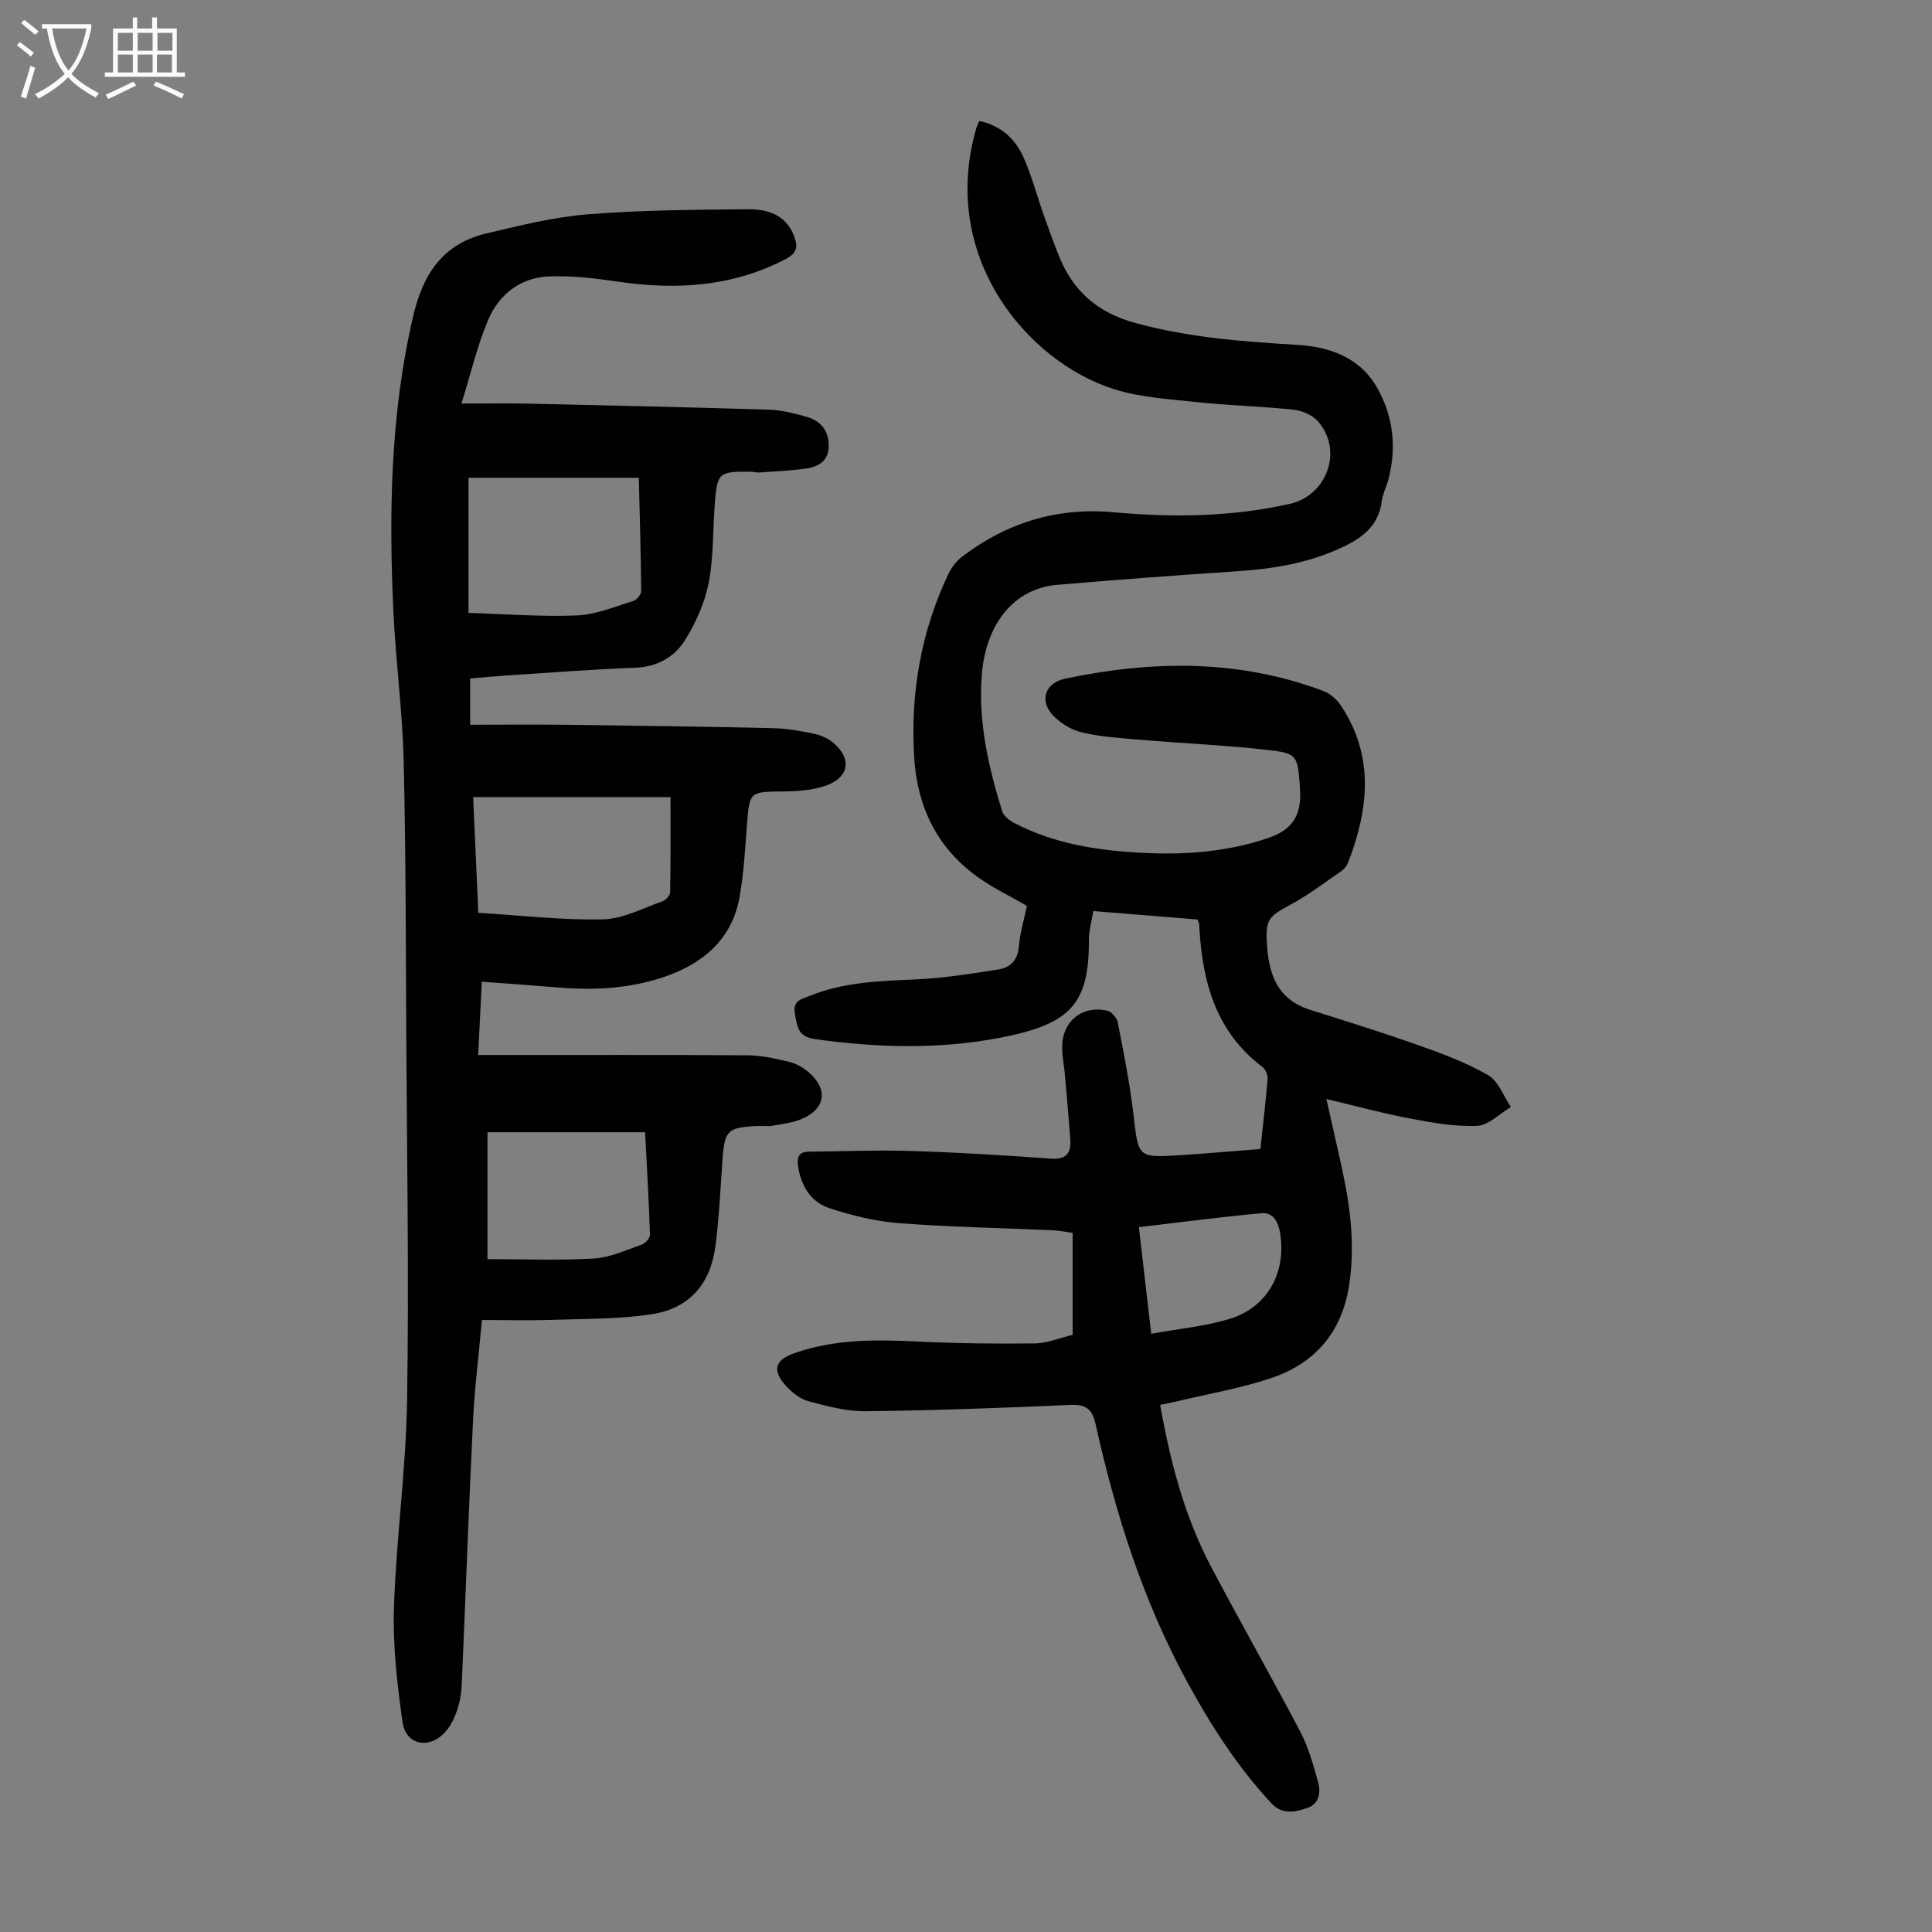
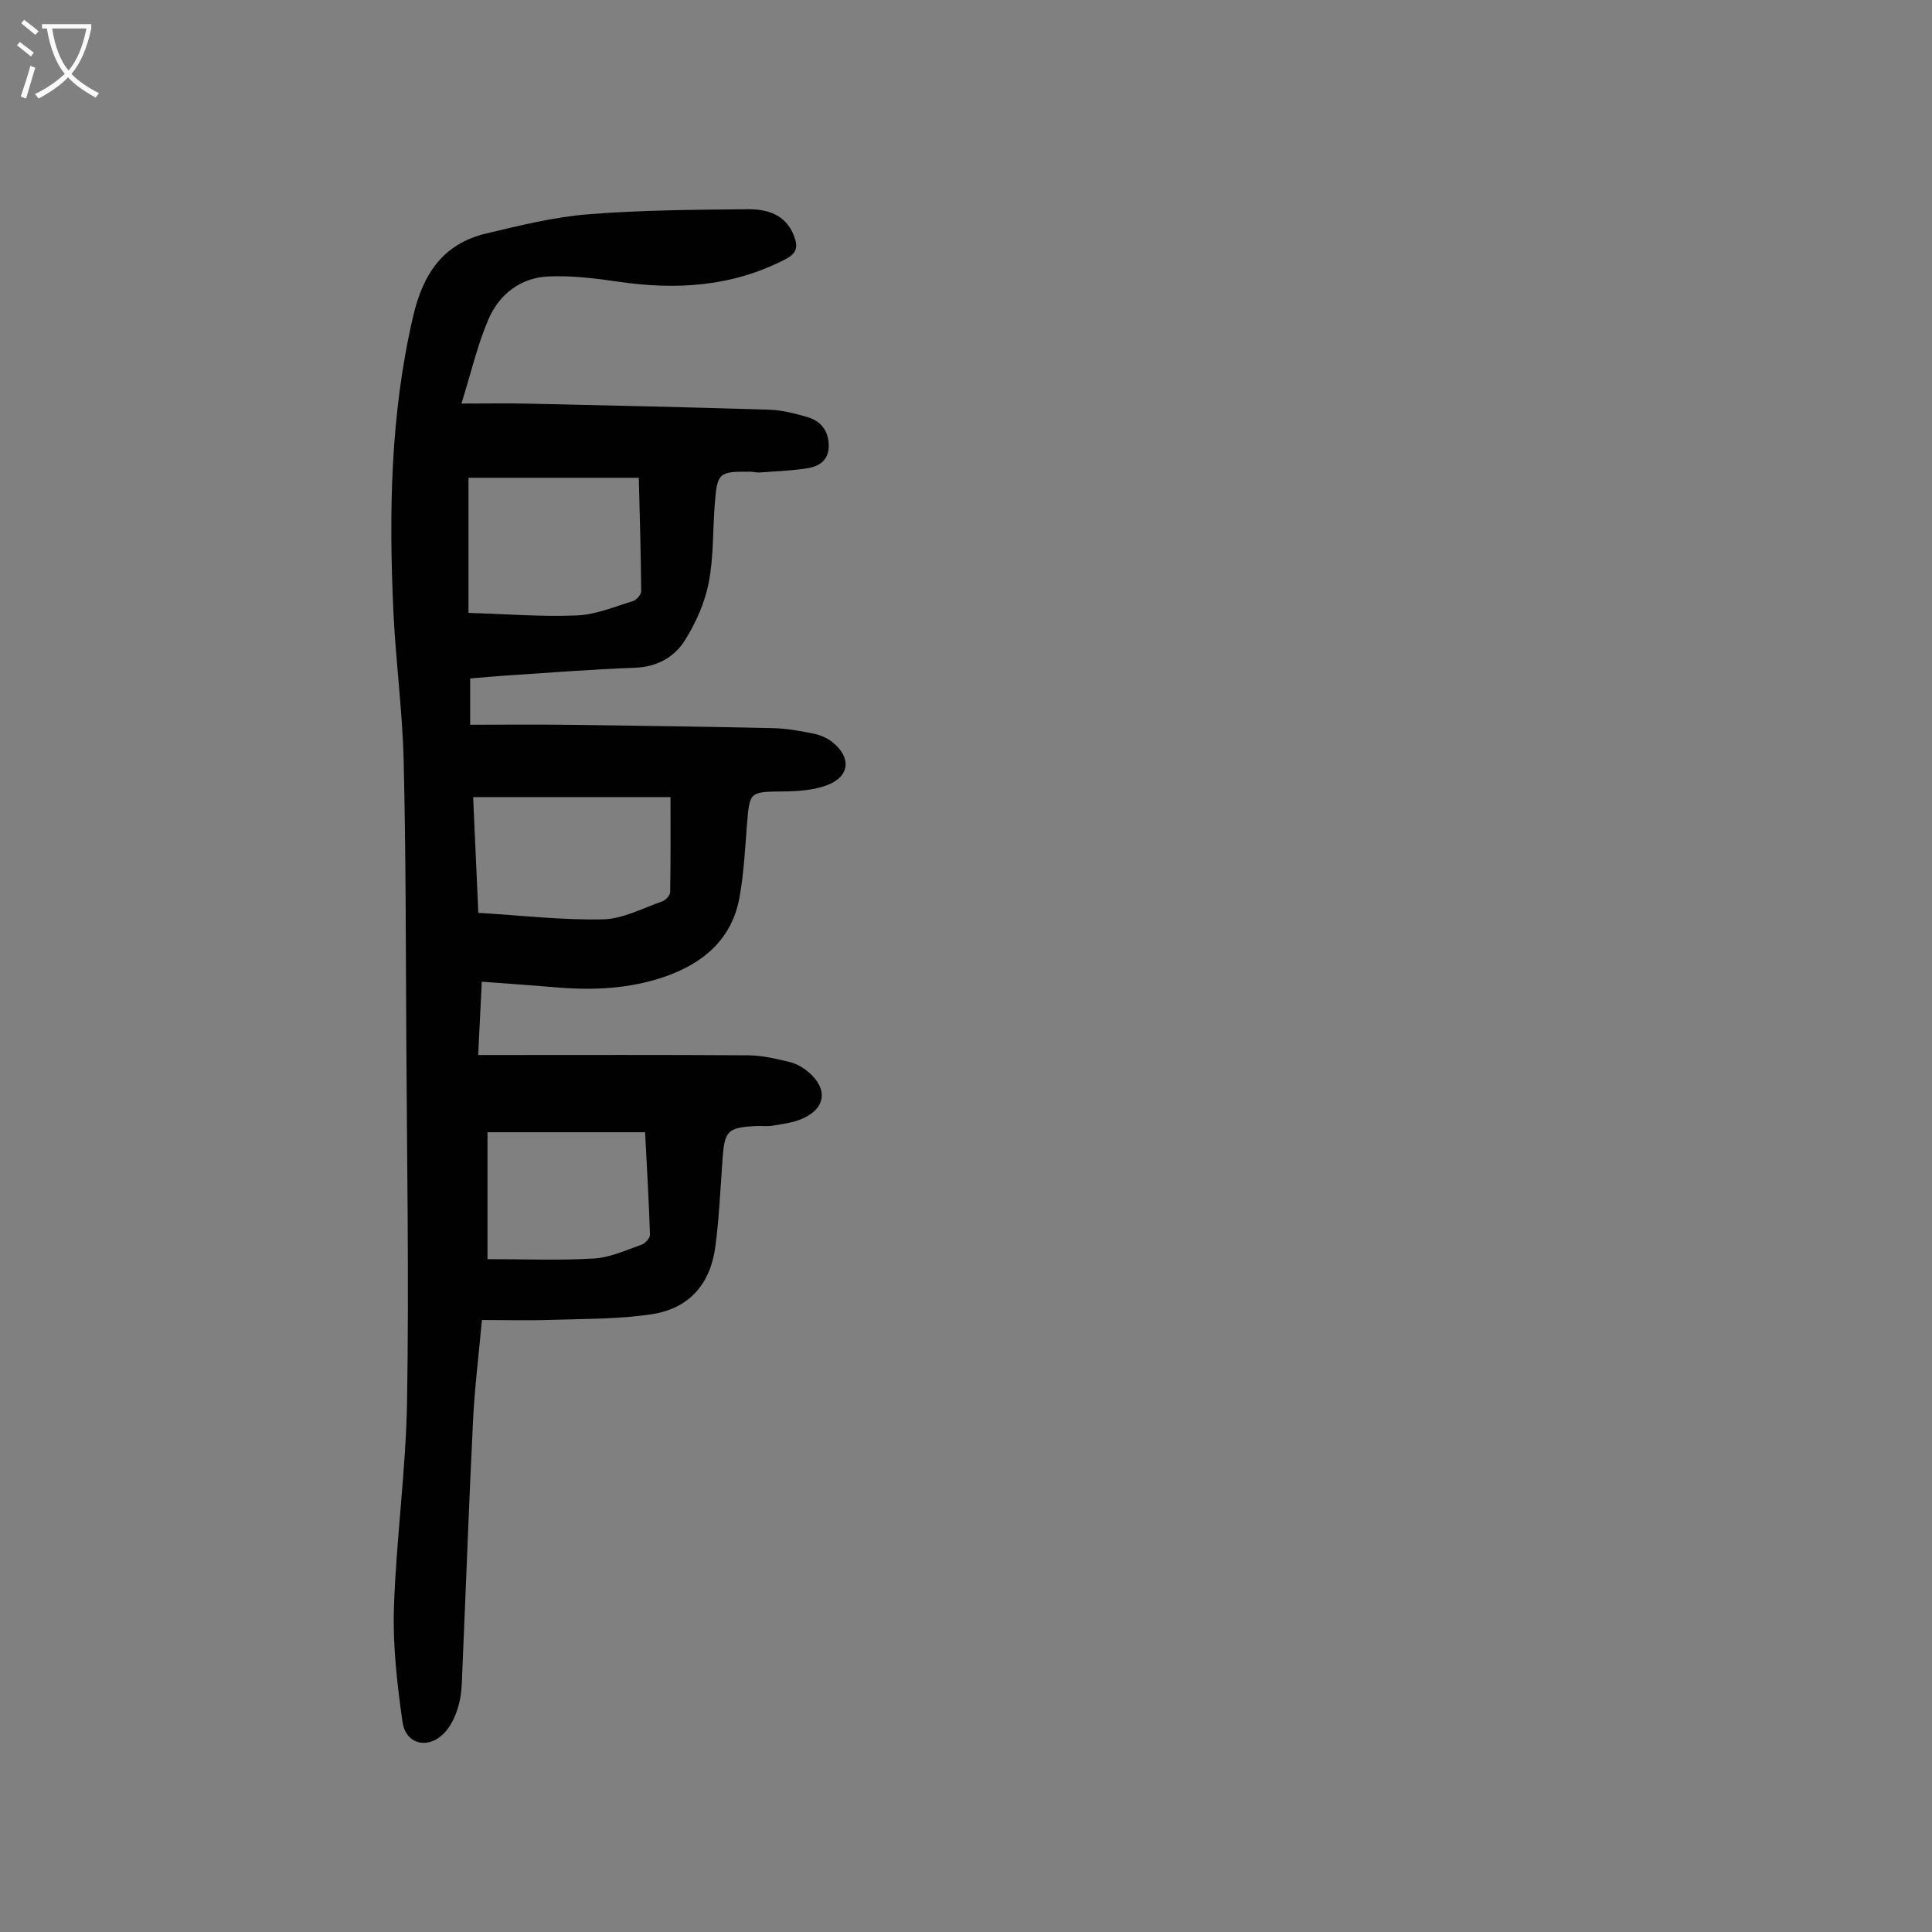
<svg xmlns="http://www.w3.org/2000/svg" enable-background="new 0 0 400 400" viewBox="0 0 400 400">
  <rect x="0" y="0" width="400" height="400" fill="#808080" stroke="none" />
-   <path d="m222.08 276.36c0-1.37 0-2.37 0-3.36 0-5.81 0-11.63 0-17.74-1.42-.2-2.71-.48-4-.54-10.61-.48-21.25-.66-31.83-1.47-4.93-.38-9.9-1.57-14.6-3.14-3.81-1.27-5.85-4.64-6.43-8.75-.25-1.77.18-2.88 2.14-2.91 7.13-.08 14.27-.37 21.39-.15 9.61.3 19.21.88 28.79 1.58 3.25.24 4.25-1.14 4.05-3.97-.33-4.56-.74-9.12-1.14-13.67-.16-1.78-.54-3.55-.55-5.33-.03-5.4 4.07-8.82 9.34-7.66.89.2 2 1.5 2.19 2.45 1.23 6.34 2.51 12.69 3.25 19.1 1.03 8.86.84 8.92 9.69 8.36 5.45-.34 10.89-.83 16.58-1.27.53-4.95 1.1-9.7 1.49-14.47.07-.82-.42-2.03-1.07-2.52-9.52-7.19-12.38-17.37-13.04-28.58-.02-.33-.01-.67-.06-1-.03-.21-.15-.41-.35-.95-6.95-.56-14.04-1.13-21.57-1.74-.34 2.13-.92 4.07-.91 6 .08 13.35-3.93 17.43-18.31 20.21-12.7 2.46-25.58 2.1-38.42.29-3.53-.5-3.62-2.53-4.12-5.16-.55-2.87 1.37-3.1 3.07-3.79 7.09-2.88 14.55-3.08 22.06-3.41 5.66-.25 11.3-1.17 16.91-2.04 2.46-.38 4.07-1.84 4.31-4.74.24-2.86 1.1-5.67 1.67-8.44-3.45-1.99-6.89-3.64-9.96-5.81-8.53-6.01-12.72-14.54-13.37-24.8-.84-13.29 1.36-26.09 7.1-38.17.64-1.34 1.68-2.66 2.85-3.55 9.28-7.06 19.74-10.23 31.4-9.16 12.21 1.12 24.33.95 36.37-1.73 7.75-1.73 11.15-11.06 5.88-17.09-1.14-1.3-3.26-2.22-5.02-2.41-6.64-.71-13.34-.86-19.97-1.57-5.85-.63-11.9-.96-17.44-2.75-17.75-5.73-35.98-27.24-28.36-53.82.15-.52.4-1.01.65-1.64 4.56.95 7.52 3.76 9.23 7.66 1.66 3.76 2.71 7.79 4.08 11.68 1 2.84 2.03 5.68 3.14 8.48 2.9 7.32 7.95 11.82 15.8 13.98 11.02 3.03 22.2 3.87 33.48 4.54 6.99.42 13.27 2.66 16.85 9.24 3.22 5.92 3.85 12.29 2.08 18.84-.38 1.4-1.11 2.74-1.29 4.15-.7 5.65-4.58 8.12-9.31 10.19-6.58 2.88-13.44 3.97-20.52 4.45-12.5.84-24.99 1.75-37.46 2.83-8.94.78-14.69 8.12-15.54 18.54-.8 9.82 1.36 19.09 4.2 28.3.3.98 1.46 1.91 2.45 2.43 8.52 4.47 17.82 5.8 27.24 6.24 8.63.4 17.2-.29 25.48-3.13 4.72-1.62 6.76-4.5 6.53-9.54-.02-.45-.04-.89-.07-1.34-.47-6.17-.55-6.64-6.72-7.33-8.88-.99-17.82-1.38-26.72-2.13-3.89-.33-7.83-.59-11.6-1.47-2.16-.51-4.41-1.84-5.96-3.44-3.02-3.12-1.77-6.82 2.39-7.7 18.05-3.81 35.95-4.05 53.49 2.54 1.42.53 2.81 1.78 3.66 3.06 6.93 10.47 5.72 21.4 1.48 32.41-.26.69-.8 1.39-1.4 1.81-3.49 2.4-6.89 5-10.61 7-4.45 2.4-5.1 2.99-4.82 7.96.34 6.27 2.09 11.61 8.92 13.76 7.55 2.38 15.11 4.74 22.56 7.38 4.9 1.74 9.86 3.58 14.34 6.18 2.12 1.23 3.16 4.33 4.69 6.58-2.32 1.37-4.6 3.78-6.98 3.89-4.57.21-9.25-.64-13.79-1.49-5.66-1.07-11.22-2.59-17.43-4.06 1.29 5.74 2.46 10.7 3.51 15.7 1.59 7.59 2.4 15.24 1.18 22.99-1.53 9.69-7.16 16.12-16.24 19.13-6.43 2.13-13.19 3.29-19.81 4.87-.95.23-1.91.4-3.05.63 2.09 11.7 4.97 22.92 10.42 33.28 6.09 11.57 12.58 22.93 18.65 34.51 1.68 3.21 2.65 6.83 3.63 10.35.6 2.15.22 4.47-2.25 5.32-2.52.87-5.16 1.45-7.41-.96-7.07-7.59-12.6-16.22-17.53-25.3-9.11-16.75-14.76-34.71-18.88-53.21-.73-3.29-2.12-4.12-5.37-3.97-14.07.63-28.16 1.14-42.25 1.3-3.94.04-7.95-1.04-11.8-2.06-1.71-.45-3.39-1.78-4.63-3.13-3.02-3.31-2.35-5.45 1.84-6.89 8.21-2.83 16.65-2.78 25.19-2.36 8.13.4 16.28.5 24.42.4 2.58-.03 5.16-1.14 7.85-1.78zm16.27-.21c5.74-1.05 11.09-1.55 16.14-3.06 7.83-2.35 11.83-9.47 10.57-17.62-.34-2.21-1.31-4.52-3.86-4.29-8.42.77-16.81 1.88-25.41 2.89.84 7.27 1.63 14.13 2.56 22.08z" fill="#010101" />
  <path d="m99.75 203.25c-.26 5.27-.5 10.02-.75 15.18h3.92c17.35 0 34.7-.06 52.04.06 2.86.02 5.74.72 8.55 1.39 1.36.33 2.72 1.12 3.81 2.03 4.16 3.49 3.68 7.57-1.22 9.71-1.89.83-4.06 1.08-6.13 1.44-1.09.19-2.23.01-3.35.07-5.98.31-6.6.94-7.02 6.79-.44 6.02-.7 12.06-1.47 18.03-1 7.83-5.38 12.93-13.1 14.13-6.79 1.05-13.76.95-20.66 1.18-4.78.16-9.57.03-14.59.03-.66 7.26-1.51 14.02-1.84 20.81-.85 17.1-1.46 34.21-2.2 51.31-.11 2.45-.09 4.98-.7 7.33-.54 2.09-1.47 4.33-2.9 5.89-3.34 3.67-8.14 2.63-8.81-2.14-1.1-7.81-2.03-15.77-1.77-23.63.47-14.3 2.49-28.56 2.72-42.86.41-24.94-.02-49.9-.16-74.86-.11-19.25-.08-38.5-.55-57.73-.25-10.26-1.64-20.5-2.12-30.76-.95-20.49-.63-40.87 4.06-61.06 2.07-8.94 6.22-15.14 15.23-17.27 6.92-1.64 13.91-3.38 20.96-3.95 11.01-.88 22.09-.95 33.14-1.05 3.99-.04 7.83 1.08 9.53 5.48.81 2.09.8 3.53-1.68 4.83-11.02 5.74-22.59 6.45-34.61 4.7-4.82-.7-9.75-1.32-14.59-1.09-5.8.27-10.2 3.77-12.42 8.99-2.24 5.27-3.54 10.94-5.53 17.32 5.2 0 9.29-.08 13.37.01 16.77.37 33.54.74 50.3 1.26 2.64.08 5.31.77 7.87 1.5 2.84.82 4.48 2.83 4.5 5.94s-2.04 4.35-4.63 4.73c-3.19.46-6.42.6-9.64.83-.66.05-1.33-.15-2-.16-6.49-.05-6.81.2-7.32 6.62-.43 5.46-.22 11.03-1.26 16.37-.81 4.14-2.65 8.27-4.89 11.87-2.21 3.54-5.78 5.56-10.38 5.73-8.94.32-17.86 1.04-26.79 1.62-2.42.16-4.83.39-7.33.6v9.58c6.83 0 13.51-.07 20.19.01 14.2.18 28.41.38 42.61.7 2.77.06 5.56.57 8.29 1.13 1.37.28 2.81.88 3.9 1.75 3.98 3.18 3.64 7.11-1.04 8.9-2.81 1.07-6.06 1.29-9.12 1.32-6.91.07-6.97.03-7.5 6.65-.41 5.12-.65 10.28-1.57 15.32-1.59 8.72-7.61 13.69-15.58 16.42-7.07 2.42-14.44 2.81-21.87 2.21-5.1-.43-10.22-.79-15.9-1.21zm-2.75-104.33v27.97c7.76.24 15.12.83 22.44.53 3.9-.16 7.76-1.8 11.58-2.96.74-.23 1.73-1.34 1.73-2.04-.06-7.79-.3-15.57-.49-23.5-12.07 0-23.67 0-35.26 0zm2.03 90.07c8.9.54 17.37 1.54 25.82 1.35 4.13-.09 8.23-2.32 12.29-3.73.7-.24 1.6-1.24 1.61-1.9.12-6.55.07-13.1.07-19.68-13.85 0-27.22 0-40.86 0 .35 7.91.7 15.59 1.07 23.96zm1.9 71.7c7.55 0 14.82.3 22.04-.13 3.35-.2 6.64-1.74 9.88-2.87.75-.26 1.74-1.36 1.72-2.05-.22-6.9-.63-13.79-1.01-21.22-11.03 0-21.72 0-32.63 0z" fill="#010101" />
  <g fill="#fbfafa">
    <path d="m6.4 11.7c-1-.8-1.9-1.6-2.9-2.3l.6-.7c.9.7 1.9 1.4 2.9 2.2zm-2.1 8.3c.7-2.1 1.4-4.2 2-6.4.2.1.6.3 1 .4-.7 2.3-1.3 4.4-1.9 6.4zm3-12.8c-1.1-.9-2.1-1.7-2.9-2.4l.6-.7c1 .8 2 1.5 3 2.4zm1.4-1.3v-.9h10.2v.9c-.9 4.2-2.3 7.3-4.1 9.4 1.3 1.4 3.2 2.7 5.7 4-.2.2-.4.5-.7.9-2.5-1.4-4.4-2.7-5.7-4.2-1.4 1.5-3.5 3-6.1 4.4 0 0 0 0-.1-.1-.3-.4-.5-.7-.7-.8 2.7-1.3 4.7-2.8 6.2-4.2-1.8-2.2-3-5.3-3.7-9.4zm9.2 0h-7.1c.6 3.8 1.7 6.7 3.4 8.7 1.7-2 2.9-4.8 3.7-8.7z" />
-     <path d="m31.6 3.6h.9v2.3h4.1v9.1h1.7v.9h-16.6v-.9h1.7v-9.1h4.1v-2.3h.9v2.3h3.1v-2.3zm-4 13.3.6.8c-1.9.9-3.8 1.9-5.8 2.8-.2-.3-.3-.6-.5-.9 2-.9 3.9-1.8 5.7-2.7zm-3.2-10.1v3.7h3.1v-3.7zm0 4.5v3.7h3.1v-3.7zm4.1-4.5v3.7h3.1v-3.7zm0 4.5v3.7h3.1v-3.7zm9.1 9.1c-2.1-1.1-4.1-2-5.8-2.7l.5-.8c2.2.9 4.1 1.8 5.8 2.6zm-1.9-13.6h-3.1v3.7h3.1zm-3.2 4.5v3.7h3.1v-3.7z" />
  </g>
</svg>